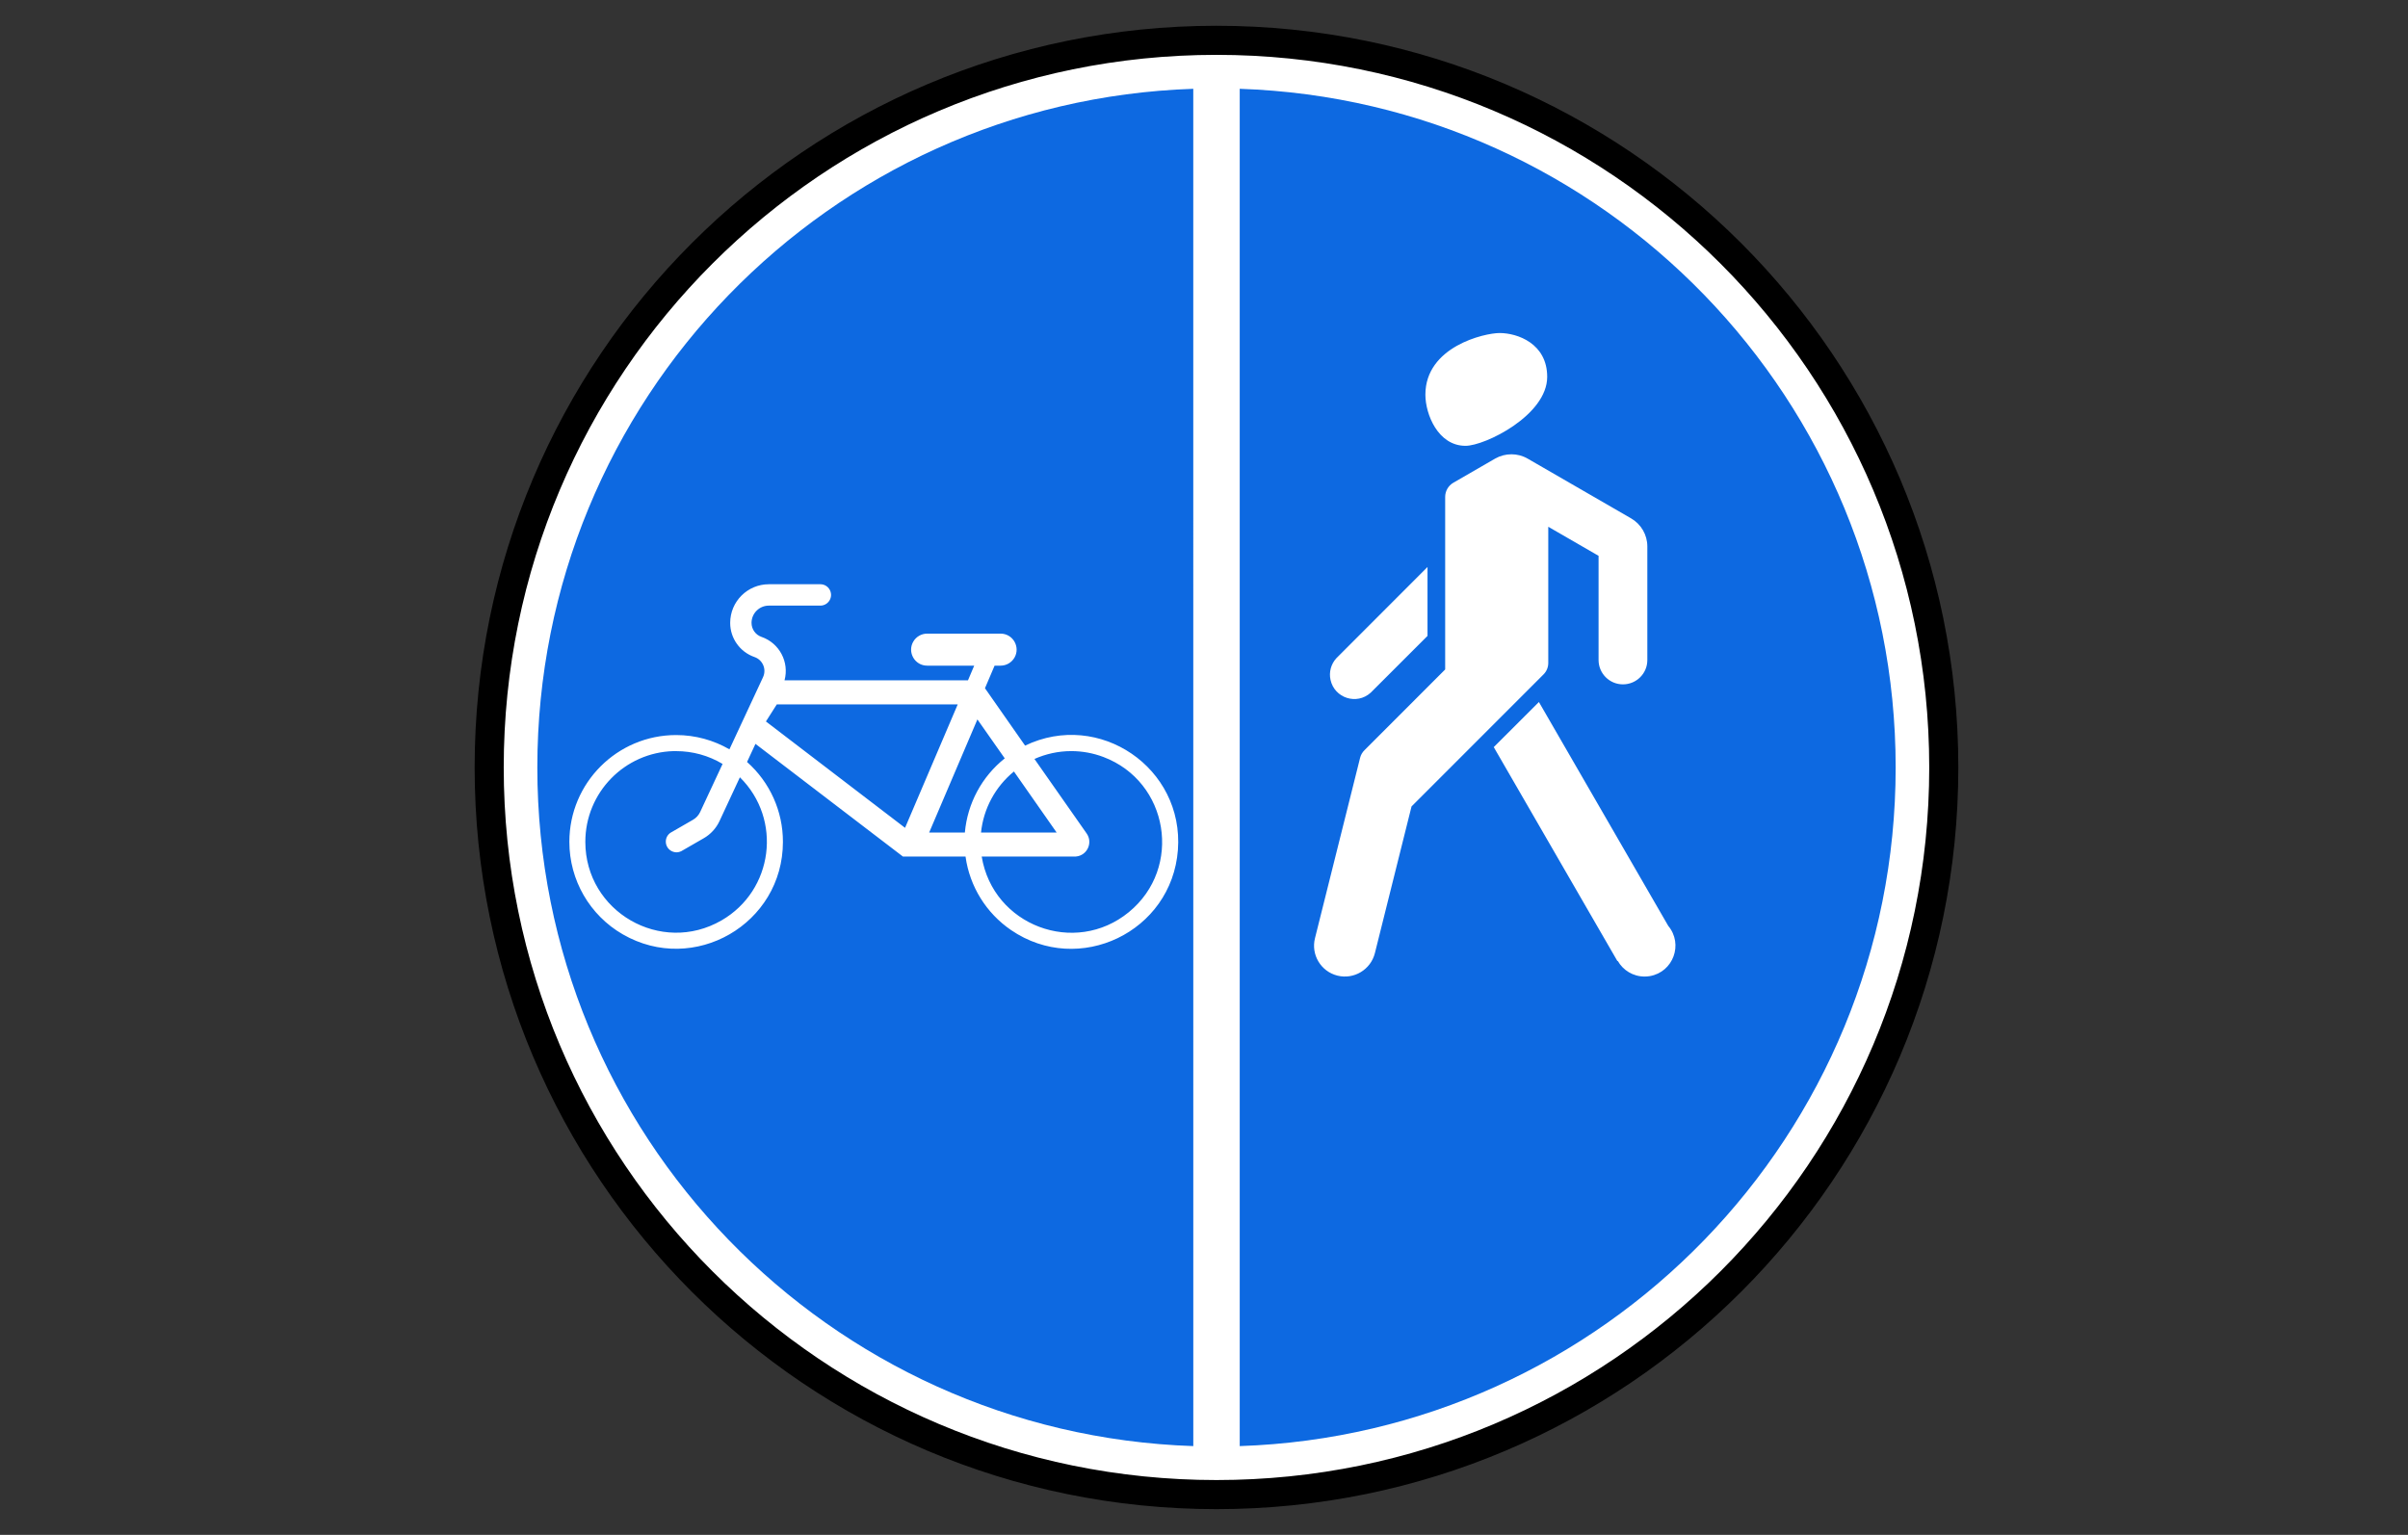
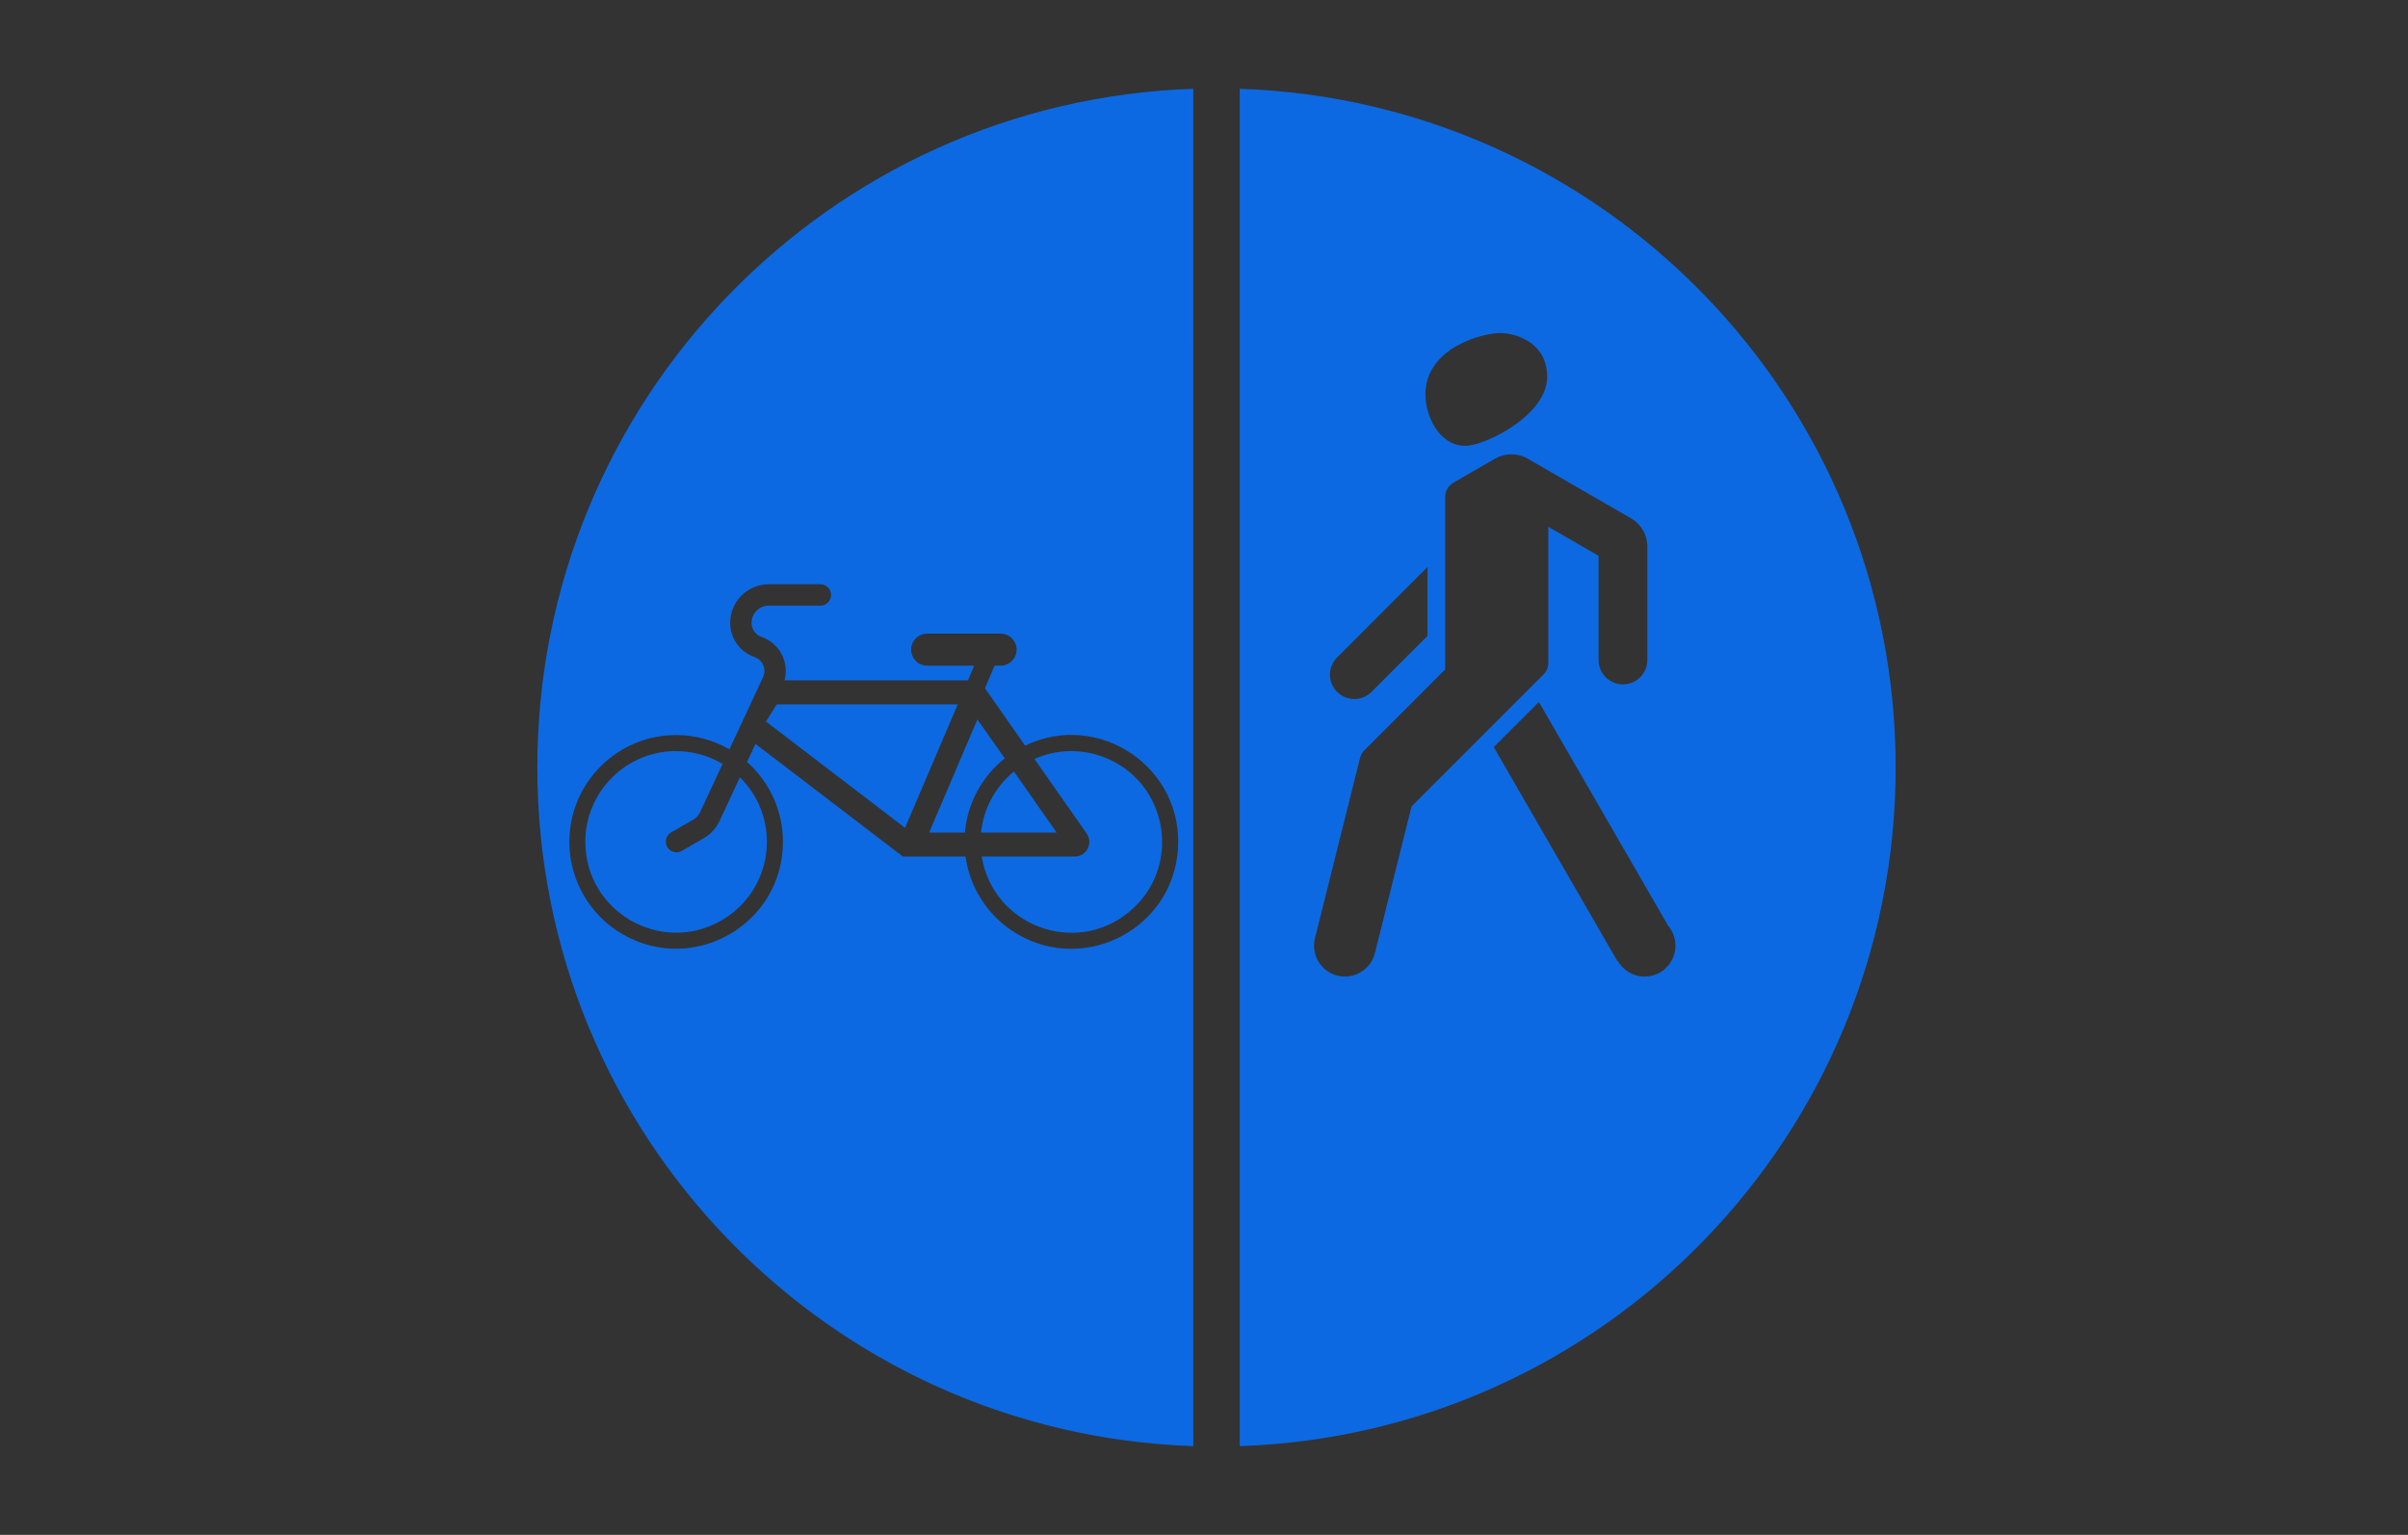
<svg xmlns="http://www.w3.org/2000/svg" viewBox="1958.614 2458.614 82.772 52.772" width="82.772" height="52.772">
  <rect x="1958.614" y="2458.614" width="82.772" height="52.772" fill="#333333" stroke="none" />
-   <path fill="#FFF" stroke="none" fill-opacity="1" stroke-width="1" stroke-opacity="1" color="rgb(51, 51, 51)" font-size-adjust="none" fill-rule="nonzero" id="tSvgf3f5a892ae" title="Path 59" d="M 2025.19 2485 C 2025.19 2498.675 2014.104 2509.761 2000.429 2509.761 C 1986.755 2509.761 1975.668 2498.675 1975.668 2485 C 1975.668 2471.325 1986.755 2460.239 2000.429 2460.239C 2014.104 2460.239 2025.19 2471.325 2025.19 2485Z" />
-   <path fill="none" stroke="#000" fill-opacity="1" stroke-width="1" stroke-opacity="1" color="rgb(51, 51, 51)" fill-rule="evenodd" font-size-adjust="none" id="tSvg33c1e9e1be" title="Path 60" d="M 2025.429 2485 C 2025.429 2498.807 2014.236 2510 2000.429 2510 C 1986.623 2510 1975.429 2498.807 1975.429 2485 C 1975.429 2471.193 1986.623 2460 2000.429 2460C 2014.236 2460 2025.429 2471.193 2025.429 2485Z" />
  <path fill="#0D69E1" stroke="none" fill-opacity="1" stroke-width="1" stroke-opacity="1" color="rgb(51, 51, 51)" font-size-adjust="none" fill-rule="nonzero" id="tSvg17994c48a1e" title="Path 61" d="M 1999.631 2461.667 C 1987.108 2462.088 1977.084 2472.373 1977.084 2485 C 1977.084 2497.627 1987.108 2507.912 1999.632 2508.333C 1999.632 2492.778 1999.632 2477.222 1999.631 2461.667Z M 2001.228 2461.667 C 2001.228 2477.222 2001.228 2492.778 2001.228 2508.333 C 2013.751 2507.912 2023.775 2497.627 2023.775 2485C 2023.775 2472.373 2013.751 2462.088 2001.228 2461.667Z M 2010.161 2470.064 C 2010.773 2470.064 2011.797 2470.423 2011.797 2471.571 C 2011.797 2472.891 2009.66 2473.942 2008.989 2473.942 C 2008.044 2473.942 2007.61 2472.856 2007.61 2472.184C 2007.61 2470.531 2009.642 2470.064 2010.161 2470.064Z M 2010.568 2474.233 C 2010.76 2474.233 2010.952 2474.282 2011.125 2474.382 C 2012.31 2475.066 2013.495 2475.751 2014.679 2476.435 C 2015.025 2476.634 2015.239 2477.003 2015.239 2477.401 C 2015.239 2478.703 2015.239 2480.005 2015.239 2481.308 C 2015.239 2481.77 2014.863 2482.143 2014.401 2482.143 C 2013.939 2482.144 2013.564 2481.769 2013.563 2481.308 C 2013.563 2480.113 2013.563 2478.918 2013.563 2477.724 C 2012.987 2477.391 2012.411 2477.058 2011.834 2476.725 C 2011.834 2478.286 2011.834 2479.846 2011.834 2481.407 C 2011.834 2481.556 2011.776 2481.696 2011.671 2481.801 C 2010.159 2483.314 2008.646 2484.827 2007.134 2486.34 C 2006.714 2488.021 2006.294 2489.703 2005.874 2491.385 C 2005.73 2491.953 2005.154 2492.299 2004.585 2492.157 C 2004.017 2492.014 2003.672 2491.438 2003.815 2490.87 C 2004.332 2488.802 2004.849 2486.735 2005.366 2484.668 C 2005.391 2484.567 2005.445 2484.475 2005.52 2484.403 C 2006.444 2483.479 2007.367 2482.555 2008.29 2481.631 C 2008.29 2479.653 2008.29 2477.675 2008.29 2475.697 C 2008.29 2475.497 2008.399 2475.31 2008.571 2475.211 C 2009.05 2474.934 2009.529 2474.658 2010.008 2474.381C 2010.181 2474.282 2010.375 2474.233 2010.568 2474.233Z M 2007.683 2478.108 C 2007.683 2478.898 2007.683 2479.687 2007.683 2480.477 C 2007.032 2481.127 2006.381 2481.778 2005.73 2482.429 C 2005.254 2482.863 2004.487 2482.619 2004.349 2481.989 C 2004.29 2481.724 2004.365 2481.447 2004.548 2481.246C 2005.593 2480.2 2006.638 2479.155 2007.683 2478.108Z M 1985.044 2478.701 C 1985.633 2478.701 1986.223 2478.701 1986.813 2478.701 C 1987.095 2478.701 1987.272 2479.007 1987.131 2479.252 C 1987.065 2479.366 1986.944 2479.436 1986.813 2479.436 C 1986.223 2479.436 1985.633 2479.436 1985.044 2479.436 C 1984.715 2479.435 1984.447 2479.701 1984.447 2480.03 C 1984.447 2480.246 1984.584 2480.44 1984.787 2480.51 C 1985.404 2480.722 1985.751 2481.375 1985.581 2482.005 C 1987.683 2482.005 1989.785 2482.005 1991.887 2482.005 C 1991.958 2481.836 1992.03 2481.668 1992.101 2481.5 C 1991.562 2481.5 1991.022 2481.5 1990.483 2481.5 C 1990.059 2481.5 1989.795 2481.041 1990.006 2480.675 C 1990.105 2480.504 1990.286 2480.399 1990.483 2480.399 C 1991.325 2480.399 1992.166 2480.399 1993.008 2480.399 C 1993.432 2480.399 1993.696 2480.858 1993.485 2481.225 C 1993.386 2481.395 1993.205 2481.5 1993.008 2481.5 C 1992.939 2481.5 1992.871 2481.5 1992.802 2481.5 C 1992.692 2481.759 1992.581 2482.018 1992.471 2482.276 C 1992.93 2482.934 1993.39 2483.591 1993.85 2484.249 C 1996.398 2483.024 1999.316 2485.017 1999.103 2487.837 C 1998.889 2490.656 1995.703 2492.186 1993.369 2490.592 C 1992.514 2490.008 1991.945 2489.09 1991.803 2488.064 C 1991.086 2488.064 1990.369 2488.064 1989.652 2488.064 C 1987.962 2486.772 1986.272 2485.481 1984.582 2484.189 C 1984.486 2484.397 1984.389 2484.604 1984.293 2484.812 C 1985.078 2485.508 1985.528 2486.508 1985.526 2487.558 C 1985.526 2490.384 1982.467 2492.15 1980.02 2490.737 C 1978.884 2490.081 1978.185 2488.869 1978.185 2487.558 C 1978.185 2485.53 1979.829 2483.886 1981.856 2483.886 C 1982.523 2483.886 1983.148 2484.066 1983.687 2484.377 C 1984.056 2483.586 1984.424 2482.795 1984.792 2482.005 C 1984.809 2481.968 1984.826 2481.931 1984.843 2481.894 C 1984.969 2481.622 1984.832 2481.302 1984.549 2481.204 C 1984.048 2481.031 1983.713 2480.559 1983.713 2480.03C 1983.713 2479.295 1984.309 2478.701 1985.044 2478.701Z M 2011.512 2482.75 C 2012.994 2485.316 2014.476 2487.882 2015.958 2490.447 C 2016.482 2491.075 2016.13 2492.034 2015.325 2492.174 C 2015.266 2492.184 2015.205 2492.189 2015.145 2492.189 C 2014.749 2492.189 2014.405 2491.973 2014.223 2491.652 C 2014.218 2491.654 2014.214 2491.655 2014.21 2491.657 C 2012.793 2489.205 2011.376 2486.753 2009.96 2484.301C 2010.477 2483.784 2010.995 2483.267 2011.512 2482.75Z M 1985.316 2482.831 C 1985.191 2483.027 1985.067 2483.223 1984.942 2483.419 C 1986.536 2484.638 1988.13 2485.857 1989.724 2487.076 C 1990.328 2485.661 1990.931 2484.246 1991.535 2482.831C 1989.462 2482.831 1987.389 2482.831 1985.316 2482.831Z M 1992.211 2483.348 C 1991.658 2484.645 1991.106 2485.941 1990.553 2487.237 C 1990.962 2487.237 1991.371 2487.237 1991.78 2487.237 C 1991.869 2486.236 1992.364 2485.314 1993.151 2484.688C 1992.838 2484.241 1992.524 2483.795 1992.211 2483.348Z M 1981.774 2484.438 C 1980.083 2484.481 1978.734 2485.865 1978.734 2487.558 C 1978.735 2489.96 1981.335 2491.46 1983.415 2490.259 C 1985.198 2489.229 1985.512 2486.785 1984.047 2485.338 C 1983.813 2485.84 1983.58 2486.342 1983.346 2486.844 C 1983.23 2487.092 1983.041 2487.298 1982.804 2487.434 C 1982.549 2487.581 1982.293 2487.729 1982.037 2487.876 C 1981.786 2488.006 1981.488 2487.815 1981.501 2487.533 C 1981.506 2487.413 1981.569 2487.304 1981.67 2487.24 C 1981.926 2487.092 1982.182 2486.945 1982.437 2486.798 C 1982.544 2486.736 1982.629 2486.643 1982.681 2486.532 C 1982.938 2485.981 1983.195 2485.43 1983.452 2484.879 C 1982.97 2484.59 1982.418 2484.438 1981.856 2484.439C 1981.828 2484.439 1981.801 2484.439 1981.774 2484.438Z M 1995.439 2484.438 C 1994.987 2484.438 1994.56 2484.536 1994.172 2484.708 C 1994.77 2485.562 1995.367 2486.415 1995.965 2487.268 C 1996.189 2487.585 1995.987 2488.026 1995.6 2488.062 C 1995.584 2488.064 1995.568 2488.064 1995.551 2488.064 C 1994.487 2488.064 1993.423 2488.064 1992.359 2488.064 C 1992.748 2490.435 1995.557 2491.497 1997.416 2489.975 C 1999.275 2488.453 1998.79 2485.489 1996.542 2484.64C 1996.19 2484.507 1995.816 2484.438 1995.439 2484.438Z M 1993.467 2485.139 C 1992.827 2485.661 1992.42 2486.416 1992.335 2487.238 C 1993.202 2487.238 1994.068 2487.238 1994.935 2487.238C 1994.446 2486.538 1993.956 2485.839 1993.467 2485.139Z" />
  <defs> </defs>
</svg>